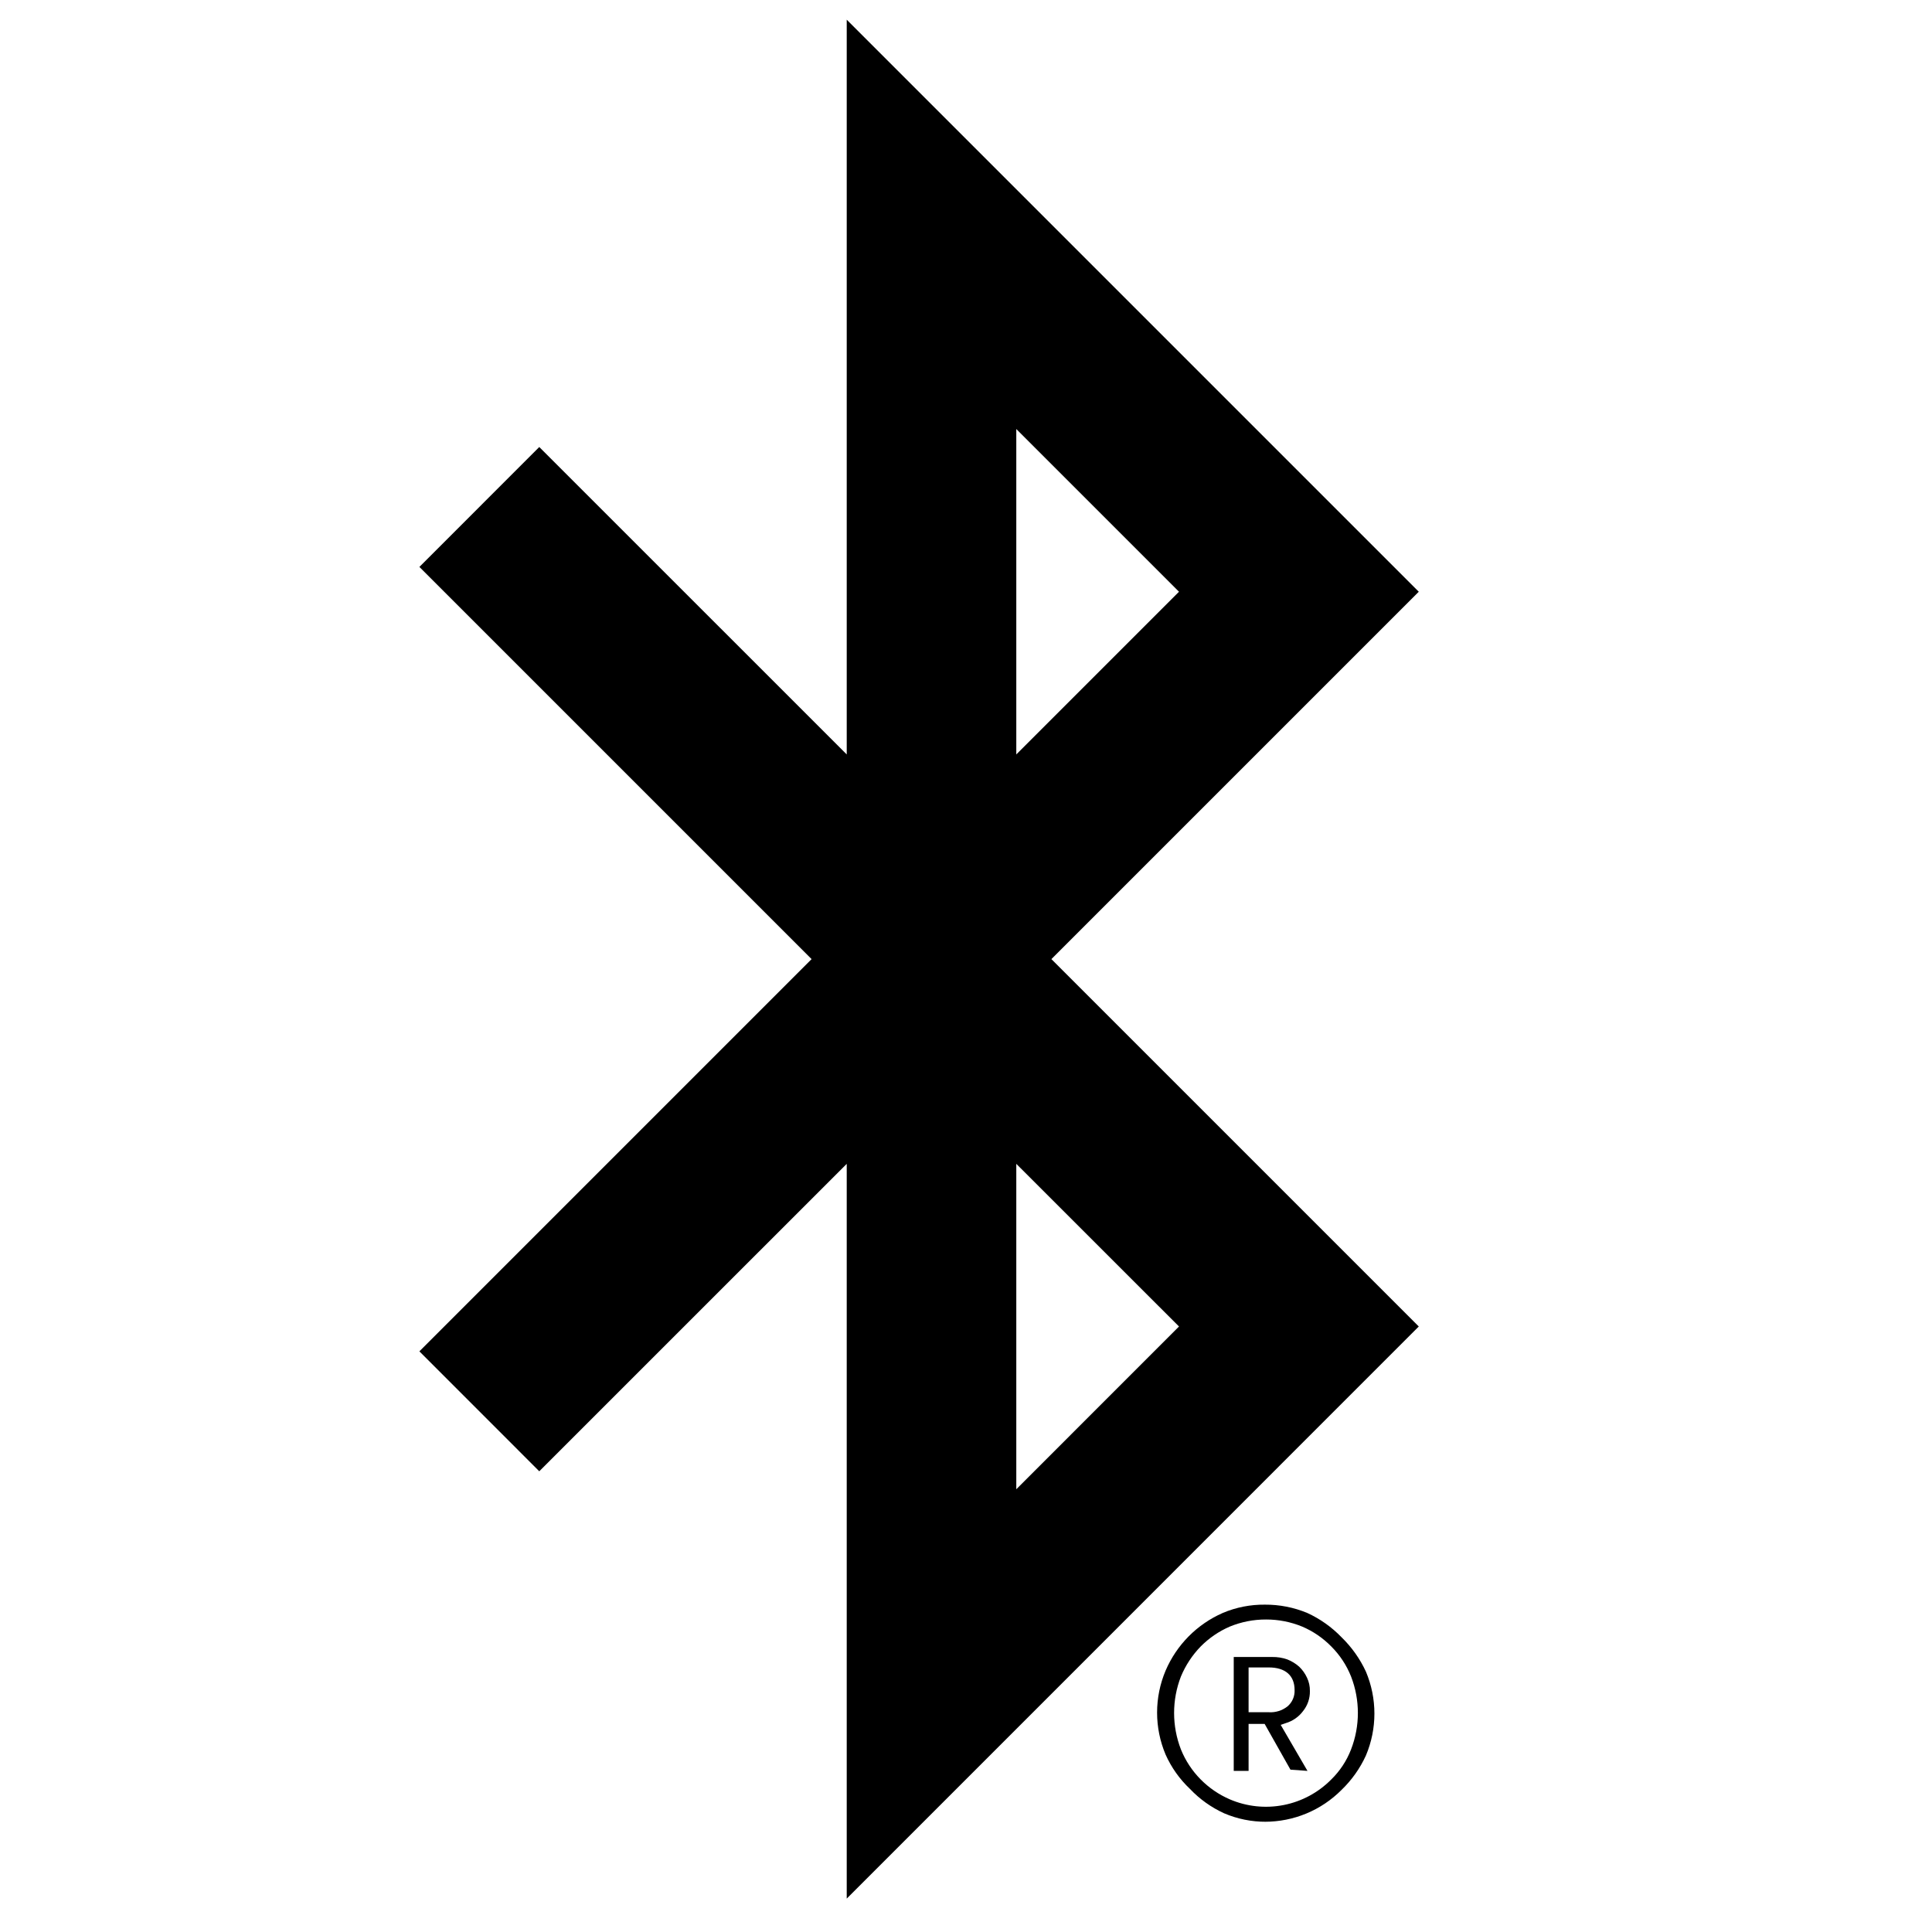
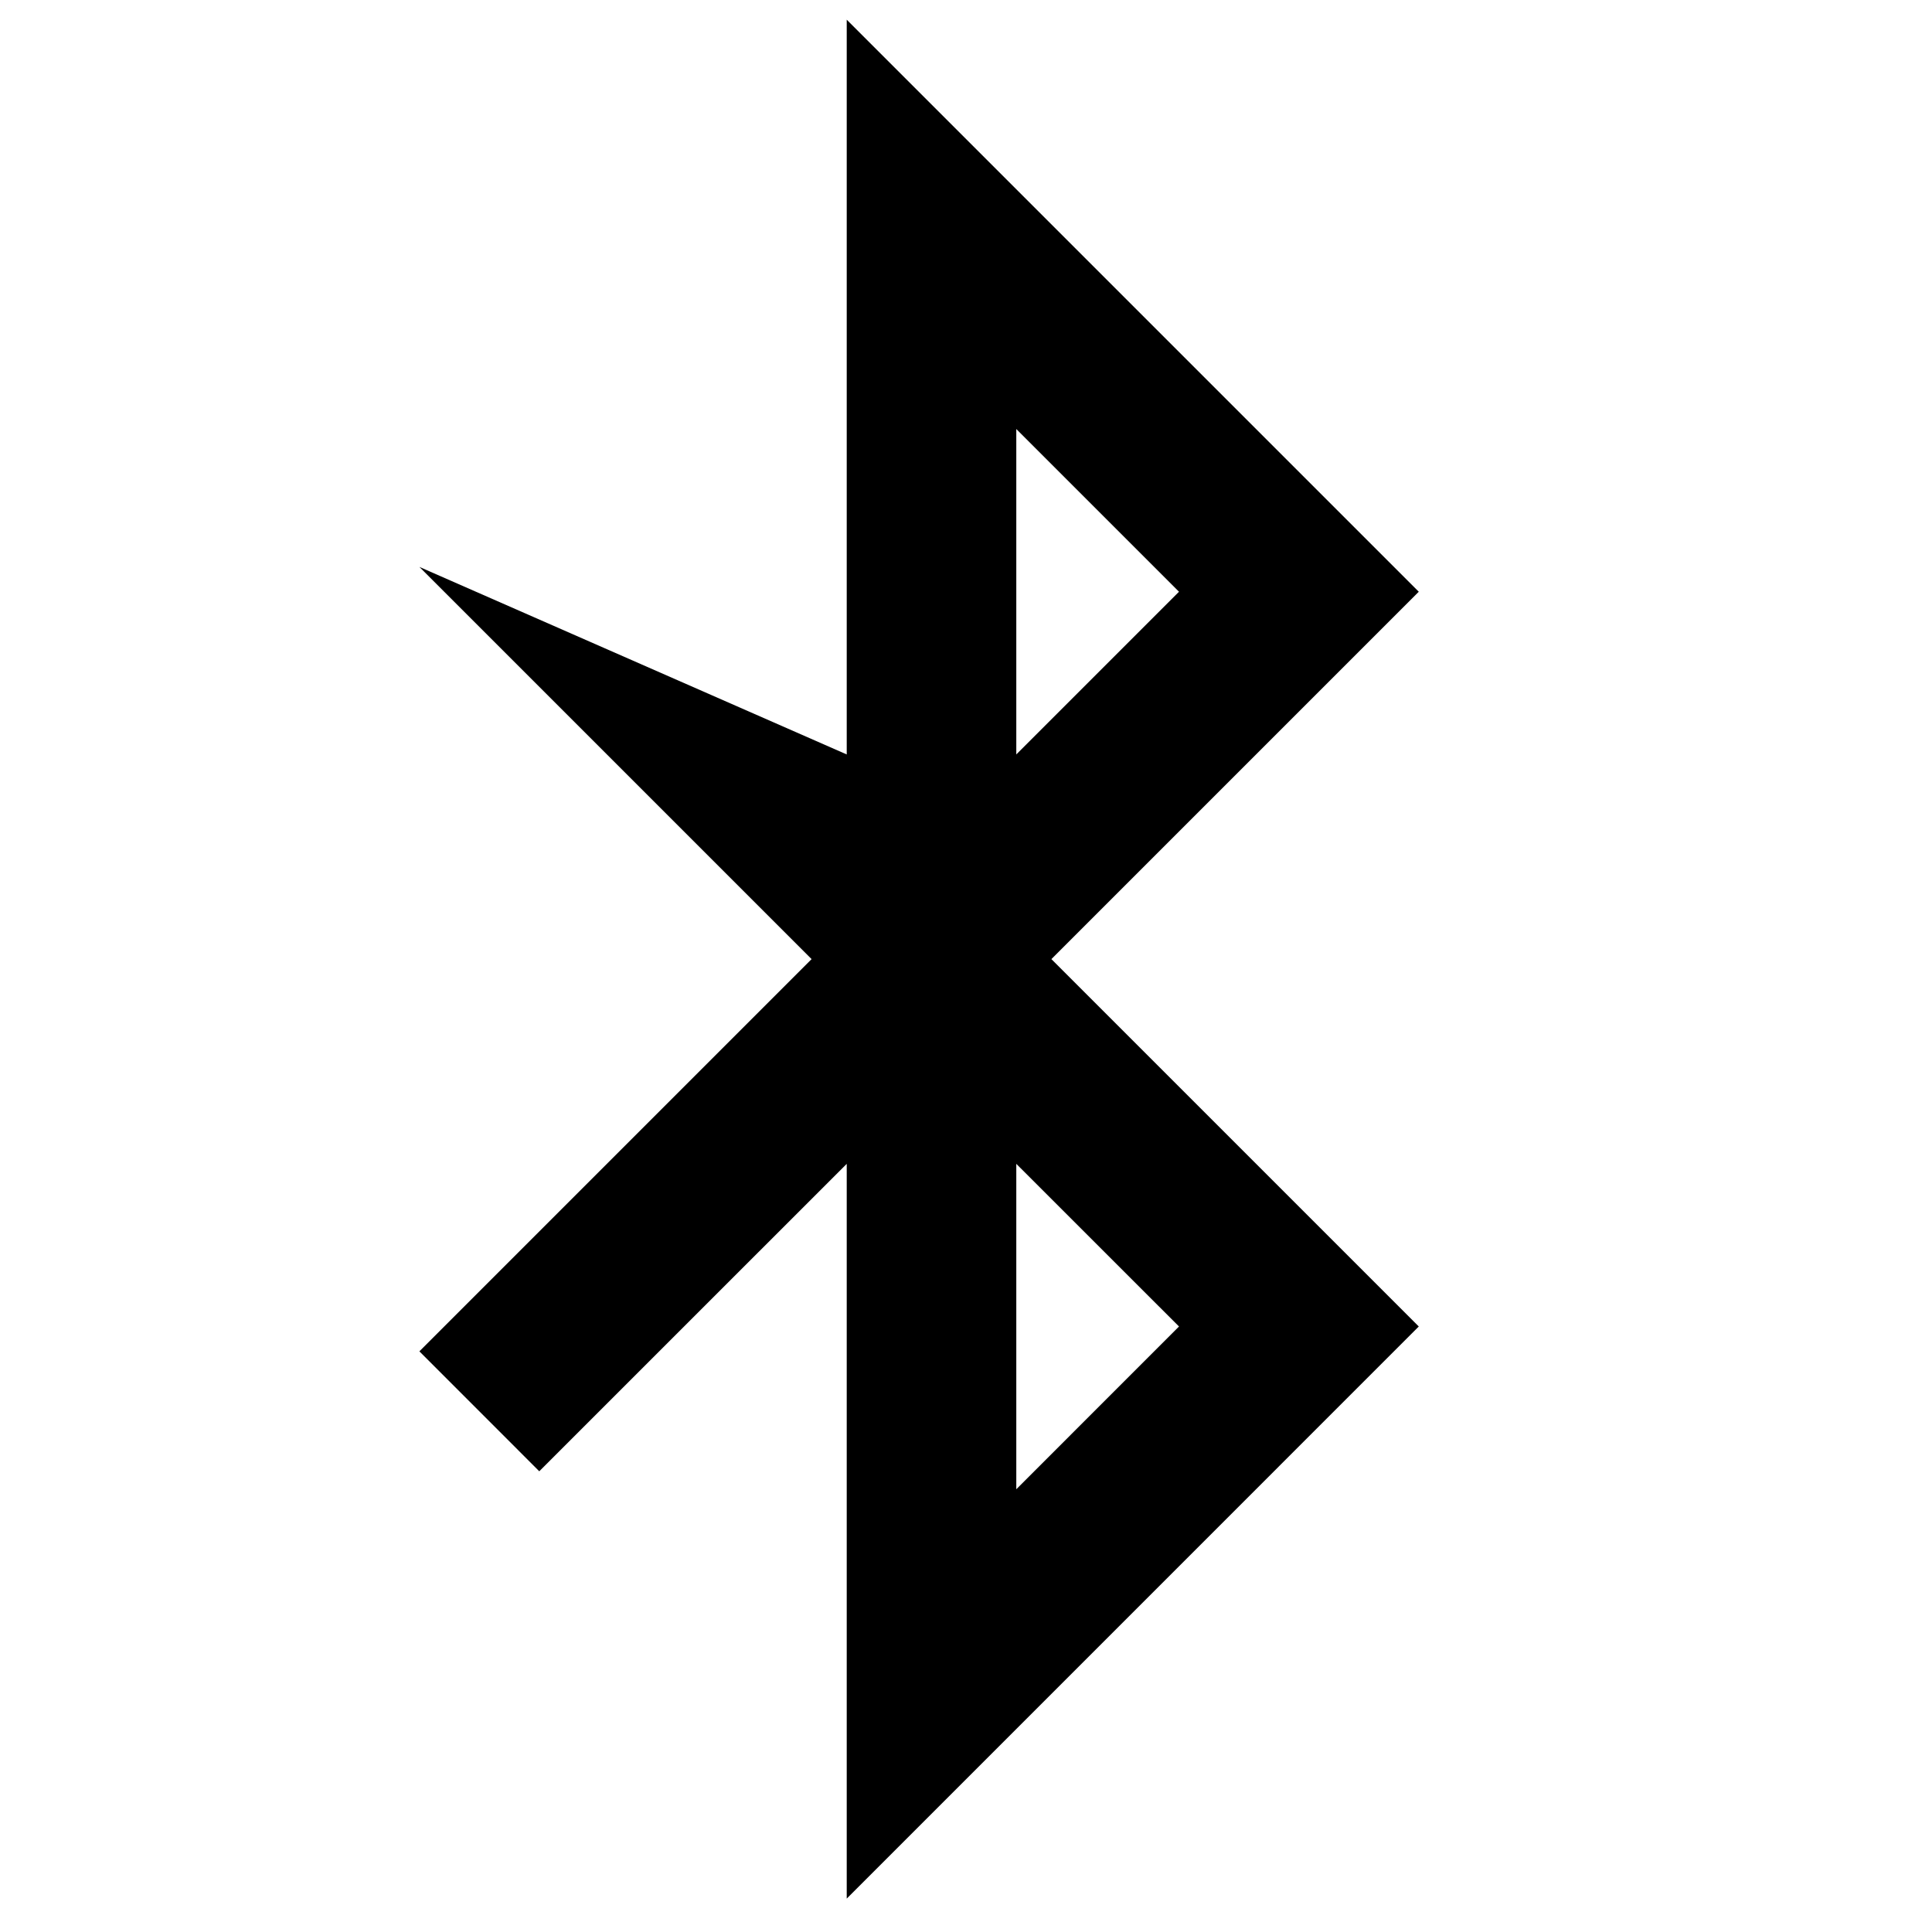
<svg xmlns="http://www.w3.org/2000/svg" aria-hidden="true" width="64" height="64" viewBox="0 0 64 64" fill="none">
  <defs />
-   <path d="M 41.361 56.72 L 42.03 56.72 C 42.254 56.734 42.475 56.665 42.651 56.526 C 42.728 56.46 42.79 56.377 42.83 56.283 C 42.871 56.19 42.889 56.088 42.885 55.986 C 42.885 55.502 42.578 55.236 42.03 55.236 L 41.361 55.236 L 41.361 56.72 Z M 42.748 58.622 L 41.893 57.107 L 41.361 57.107 L 41.361 58.663 L 40.869 58.663 L 40.869 54.89 L 42.143 54.89 C 42.313 54.887 42.482 54.914 42.643 54.97 C 42.788 55.027 42.922 55.109 43.038 55.212 C 43.146 55.316 43.233 55.439 43.296 55.575 C 43.362 55.713 43.395 55.865 43.392 56.018 C 43.397 56.258 43.317 56.492 43.167 56.68 C 43.023 56.874 42.819 57.015 42.586 57.083 L 42.425 57.139 L 43.312 58.663 L 42.748 58.622 Z M 41.941 53.648 C 41.529 53.646 41.121 53.726 40.74 53.882 C 40.378 54.038 40.05 54.263 39.773 54.543 C 39.495 54.83 39.274 55.166 39.12 55.535 C 38.818 56.313 38.818 57.175 39.12 57.953 C 39.27 58.324 39.492 58.661 39.773 58.945 C 40.05 59.225 40.378 59.45 40.74 59.606 C 41.302 59.847 41.923 59.912 42.523 59.794 C 43.123 59.676 43.673 59.38 44.102 58.945 C 44.388 58.665 44.611 58.327 44.755 57.953 C 45.057 57.175 45.057 56.313 44.755 55.535 C 44.607 55.163 44.385 54.826 44.102 54.543 C 43.826 54.261 43.497 54.036 43.134 53.882 C 42.756 53.727 42.35 53.647 41.941 53.648 Z M 41.941 60.348 C 41.462 60.351 40.987 60.255 40.546 60.066 C 40.122 59.871 39.739 59.598 39.418 59.259 C 39.077 58.937 38.803 58.551 38.612 58.123 C 38.426 57.683 38.33 57.21 38.33 56.732 C 38.33 56.254 38.426 55.781 38.612 55.341 C 38.978 54.487 39.655 53.804 40.506 53.431 C 40.947 53.244 41.422 53.151 41.901 53.156 C 42.382 53.153 42.859 53.246 43.304 53.431 C 43.73 53.626 44.115 53.899 44.441 54.237 C 44.776 54.563 45.05 54.948 45.247 55.373 C 45.433 55.814 45.529 56.286 45.529 56.764 C 45.529 57.242 45.433 57.715 45.247 58.155 C 45.052 58.581 44.778 58.967 44.441 59.292 C 44.108 59.627 43.712 59.893 43.277 60.074 C 42.841 60.255 42.373 60.348 41.901 60.348" fill="black" style="" />
-   <path fill-rule="evenodd" clip-rule="evenodd" d="M 28.049 0.652 L 46.999 19.602 L 34.829 31.772 L 46.999 43.942 L 28.049 62.894 L 28.049 38.554 L 17.864 48.738 L 13.893 44.765 L 26.885 31.772 L 13.893 18.78 L 17.864 14.808 L 28.049 24.992 L 28.049 0.652 Z M 33.666 38.554 L 39.056 43.942 L 33.666 49.333 L 33.666 38.554 Z M 33.666 24.992 L 33.666 14.212 L 39.056 19.602 L 33.666 24.992 Z" fill="black" style="" />
+   <path fill-rule="evenodd" clip-rule="evenodd" d="M 28.049 0.652 L 46.999 19.602 L 34.829 31.772 L 46.999 43.942 L 28.049 62.894 L 28.049 38.554 L 17.864 48.738 L 13.893 44.765 L 26.885 31.772 L 13.893 18.78 L 28.049 24.992 L 28.049 0.652 Z M 33.666 38.554 L 39.056 43.942 L 33.666 49.333 L 33.666 38.554 Z M 33.666 24.992 L 33.666 14.212 L 39.056 19.602 L 33.666 24.992 Z" fill="black" style="" />
</svg>